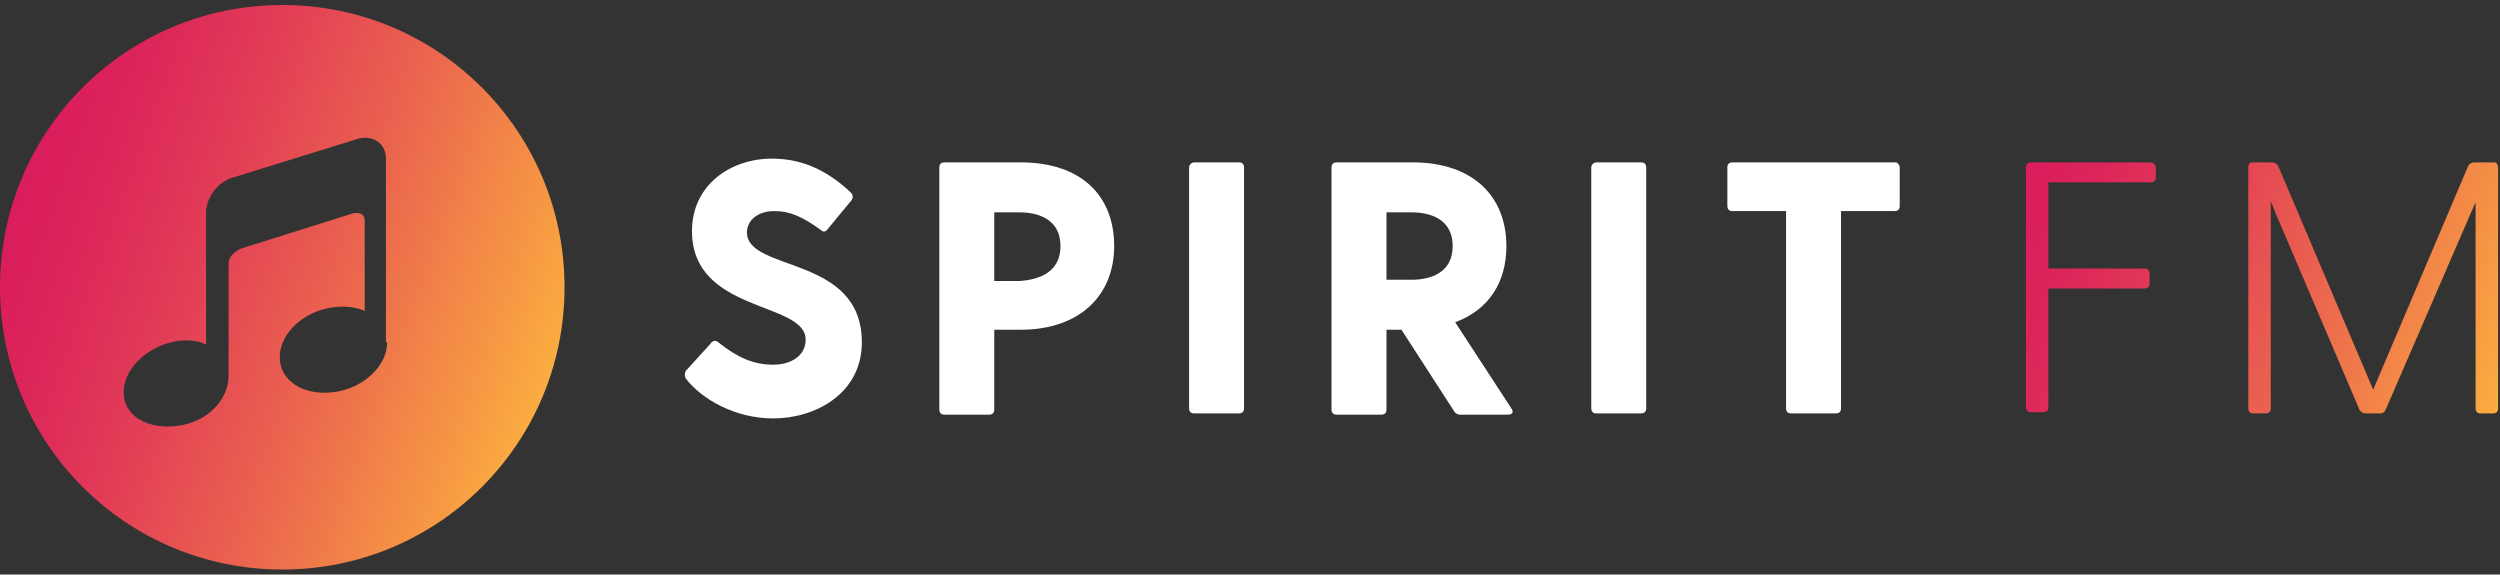
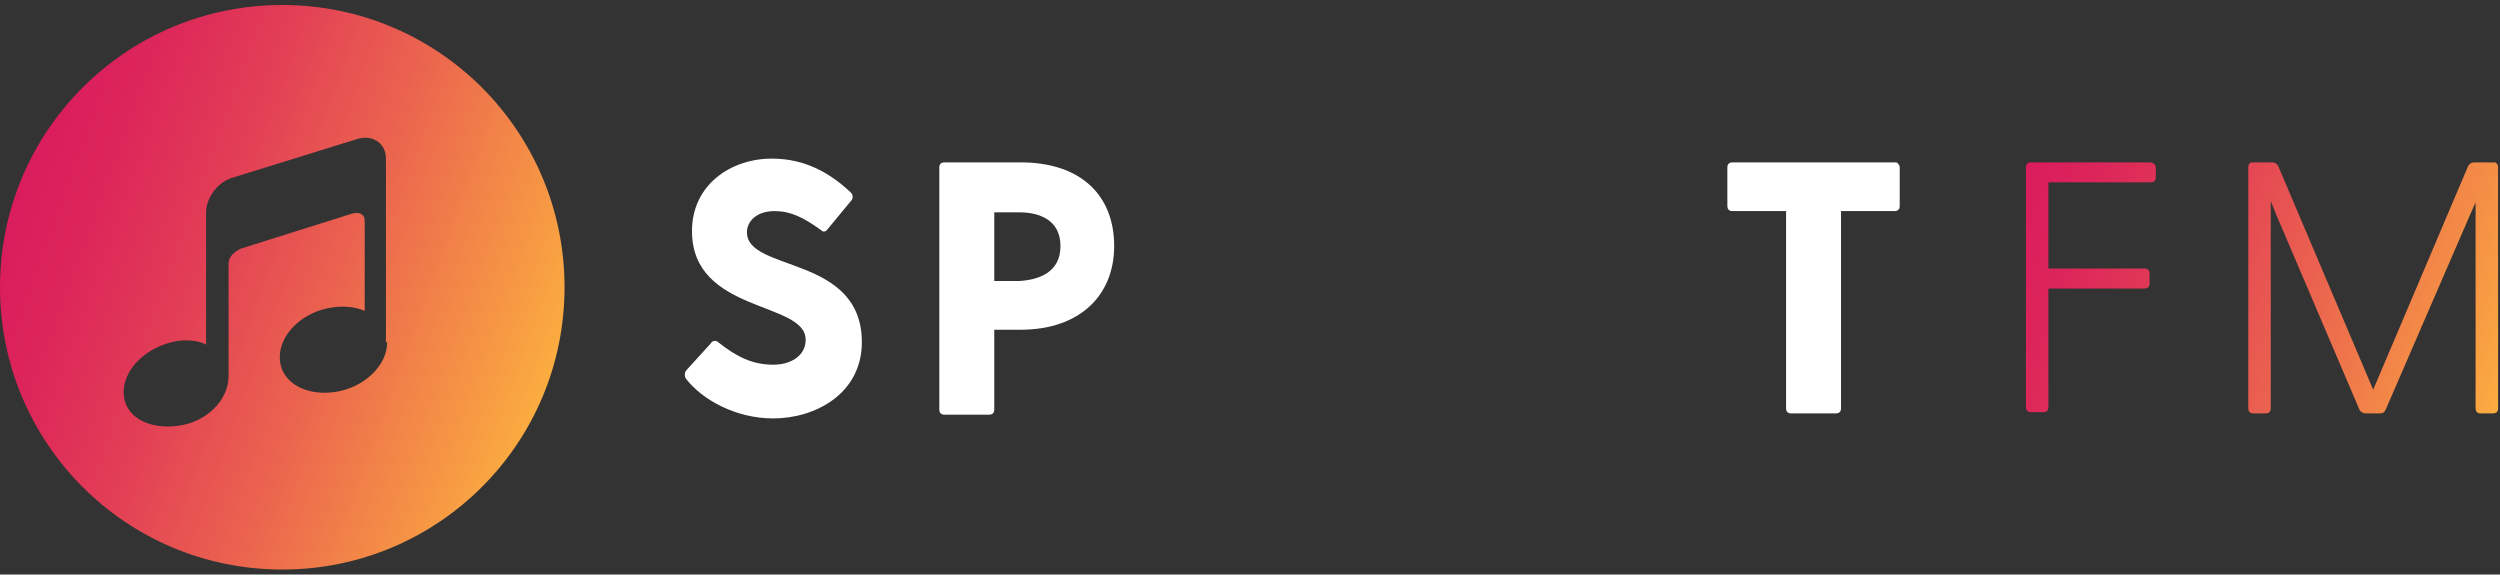
<svg xmlns="http://www.w3.org/2000/svg" width="161" height="37" viewBox="0 0 161 37" fill="none">
  <rect x="0" y="0" width="161" height="37" fill="#333333" stroke="none" />
  <path d="M18.178 0.322C8.124 0.322 0 8.446 0 18.5C0 28.554 8.124 36.678 18.178 36.678C28.233 36.678 36.356 28.554 36.356 18.5C36.356 8.446 28.233 0.322 18.178 0.322ZM24.935 22.039C24.935 23.567 23.407 25.015 21.476 25.257C19.546 25.498 18.017 24.533 18.017 23.004C18.017 21.476 19.546 20.028 21.476 19.787C22.763 19.626 23.487 20.028 23.487 20.028V14.237C23.487 13.513 22.683 13.754 22.683 13.754L15.524 16.007C15.524 16.007 14.72 16.328 14.72 16.972V24.211C14.72 25.739 13.352 27.187 11.422 27.428C9.491 27.67 7.963 26.785 7.963 25.257C7.963 23.728 9.491 22.28 11.422 21.959C12.709 21.798 13.272 22.2 13.272 22.2V13.674C13.272 12.709 14.076 11.663 15.041 11.422L23.085 8.928C24.05 8.687 24.854 9.25 24.854 10.215V22.039H24.935Z" fill="url(#paint0_linear_17636_19242)" />
  <path d="M55.503 22.039C55.503 25.337 52.527 26.946 49.792 26.946C47.379 26.946 45.208 25.739 44.162 24.372C44.081 24.211 44.081 24.05 44.162 23.889L45.771 22.12C45.851 21.959 46.092 21.878 46.253 22.039C47.46 23.005 48.505 23.487 49.792 23.487C50.918 23.487 51.884 22.924 51.884 21.878C51.884 19.385 44.564 20.189 44.564 14.88C44.564 11.905 47.057 10.215 49.712 10.215C51.803 10.215 53.412 11.1 54.779 12.387C54.94 12.548 54.94 12.709 54.86 12.87L53.331 14.72C53.171 14.961 53.01 14.961 52.849 14.8C51.723 13.996 50.918 13.594 49.873 13.594C48.747 13.594 48.103 14.237 48.103 14.961C48.103 17.535 55.503 16.409 55.503 22.039Z" fill="white" />
  <path d="M71.753 15.846C71.753 18.983 69.581 21.235 65.72 21.235H64.031V26.383C64.031 26.624 63.87 26.704 63.71 26.704H60.814C60.573 26.704 60.492 26.544 60.492 26.383V10.778C60.492 10.537 60.653 10.457 60.814 10.457H65.72C69.662 10.457 71.753 12.628 71.753 15.846ZM68.294 15.846C68.294 14.156 66.927 13.674 65.64 13.674H64.031V18.098H65.64C66.927 18.017 68.294 17.535 68.294 15.846Z" fill="white" />
-   <path d="M76.9 10.457H79.796C80.037 10.457 80.117 10.617 80.117 10.778V26.302C80.117 26.544 79.956 26.624 79.796 26.624H76.9C76.659 26.624 76.578 26.463 76.578 26.302V10.778C76.578 10.617 76.739 10.457 76.9 10.457Z" fill="white" />
-   <path d="M97.091 26.704H94.035C93.874 26.704 93.713 26.624 93.633 26.463L90.254 21.235H89.289V26.383C89.289 26.624 89.128 26.704 88.967 26.704H86.072C85.83 26.704 85.75 26.544 85.75 26.383V10.778C85.75 10.537 85.911 10.457 86.072 10.457H90.978C94.839 10.457 97.011 12.628 97.011 15.846C97.011 18.178 95.885 19.948 93.713 20.752L97.333 26.302C97.493 26.544 97.413 26.704 97.091 26.704ZM89.289 18.017H90.898C92.185 18.017 93.552 17.535 93.552 15.846C93.552 14.156 92.185 13.674 90.898 13.674H89.289V18.017Z" fill="white" />
-   <path d="M102.798 10.457H105.694C105.935 10.457 106.016 10.617 106.016 10.778V26.302C106.016 26.544 105.855 26.624 105.694 26.624H102.798C102.557 26.624 102.477 26.463 102.477 26.302V10.778C102.477 10.617 102.637 10.457 102.798 10.457Z" fill="white" />
  <path d="M122.342 10.778V13.272C122.342 13.513 122.181 13.594 122.02 13.594H118.562V26.302C118.562 26.544 118.401 26.624 118.24 26.624H115.344C115.103 26.624 115.023 26.463 115.023 26.302V13.594H111.564C111.323 13.594 111.242 13.433 111.242 13.272V10.778C111.242 10.537 111.403 10.457 111.564 10.457H122.101C122.181 10.457 122.342 10.617 122.342 10.778Z" fill="white" />
  <path d="M138.834 10.778V11.422C138.834 11.663 138.673 11.743 138.512 11.743H131.917V17.294H138.11C138.351 17.294 138.432 17.454 138.432 17.615V18.259C138.432 18.5 138.271 18.581 138.11 18.581H131.917V26.222C131.917 26.463 131.756 26.544 131.595 26.544H130.79C130.549 26.544 130.469 26.383 130.469 26.222V10.778C130.469 10.537 130.63 10.457 130.79 10.457H138.432C138.673 10.457 138.834 10.617 138.834 10.778Z" fill="url(#paint1_linear_17636_19242)" />
  <path d="M160.876 10.778V26.302C160.876 26.544 160.715 26.624 160.554 26.624H159.75C159.509 26.624 159.428 26.463 159.428 26.302V13.03L159.106 13.754L153.637 26.383C153.556 26.544 153.476 26.624 153.235 26.624H152.35C152.189 26.624 152.028 26.544 151.948 26.383L146.559 13.754L146.237 12.95V26.302C146.237 26.544 146.076 26.624 145.915 26.624H145.111C144.869 26.624 144.789 26.463 144.789 26.302V10.778C144.789 10.617 144.869 10.457 145.03 10.457H146.317C146.478 10.457 146.639 10.537 146.719 10.698L152.833 25.096L158.946 10.698C159.026 10.537 159.187 10.457 159.348 10.457H160.635C160.796 10.457 160.876 10.617 160.876 10.778Z" fill="url(#paint2_linear_17636_19242)" />
  <defs>
    <linearGradient id="paint0_linear_17636_19242" x1="1.092" y1="12.284" x2="35.273" y2="24.725" gradientUnits="userSpaceOnUse">
      <stop stop-color="#DA1C5C" />
      <stop offset="0.129" stop-color="#DC255A" />
      <stop offset="0.338" stop-color="#E23D56" />
      <stop offset="0.603" stop-color="#EB654E" />
      <stop offset="0.91" stop-color="#F79C43" />
      <stop offset="1" stop-color="#FBAD40" />
    </linearGradient>
    <linearGradient id="paint1_linear_17636_19242" x1="129.741" y1="12.753" x2="161.618" y2="24.355" gradientUnits="userSpaceOnUse">
      <stop stop-color="#DA1C5C" />
      <stop offset="0.129" stop-color="#DC255A" />
      <stop offset="0.338" stop-color="#E23D56" />
      <stop offset="0.603" stop-color="#EB654E" />
      <stop offset="0.91" stop-color="#F79C43" />
      <stop offset="1" stop-color="#FBAD40" />
    </linearGradient>
    <linearGradient id="paint2_linear_17636_19242" x1="129.744" y1="12.753" x2="161.621" y2="24.355" gradientUnits="userSpaceOnUse">
      <stop stop-color="#DA1C5C" />
      <stop offset="0.129" stop-color="#DC255A" />
      <stop offset="0.338" stop-color="#E23D56" />
      <stop offset="0.603" stop-color="#EB654E" />
      <stop offset="0.91" stop-color="#F79C43" />
      <stop offset="1" stop-color="#FBAD40" />
    </linearGradient>
  </defs>
</svg>